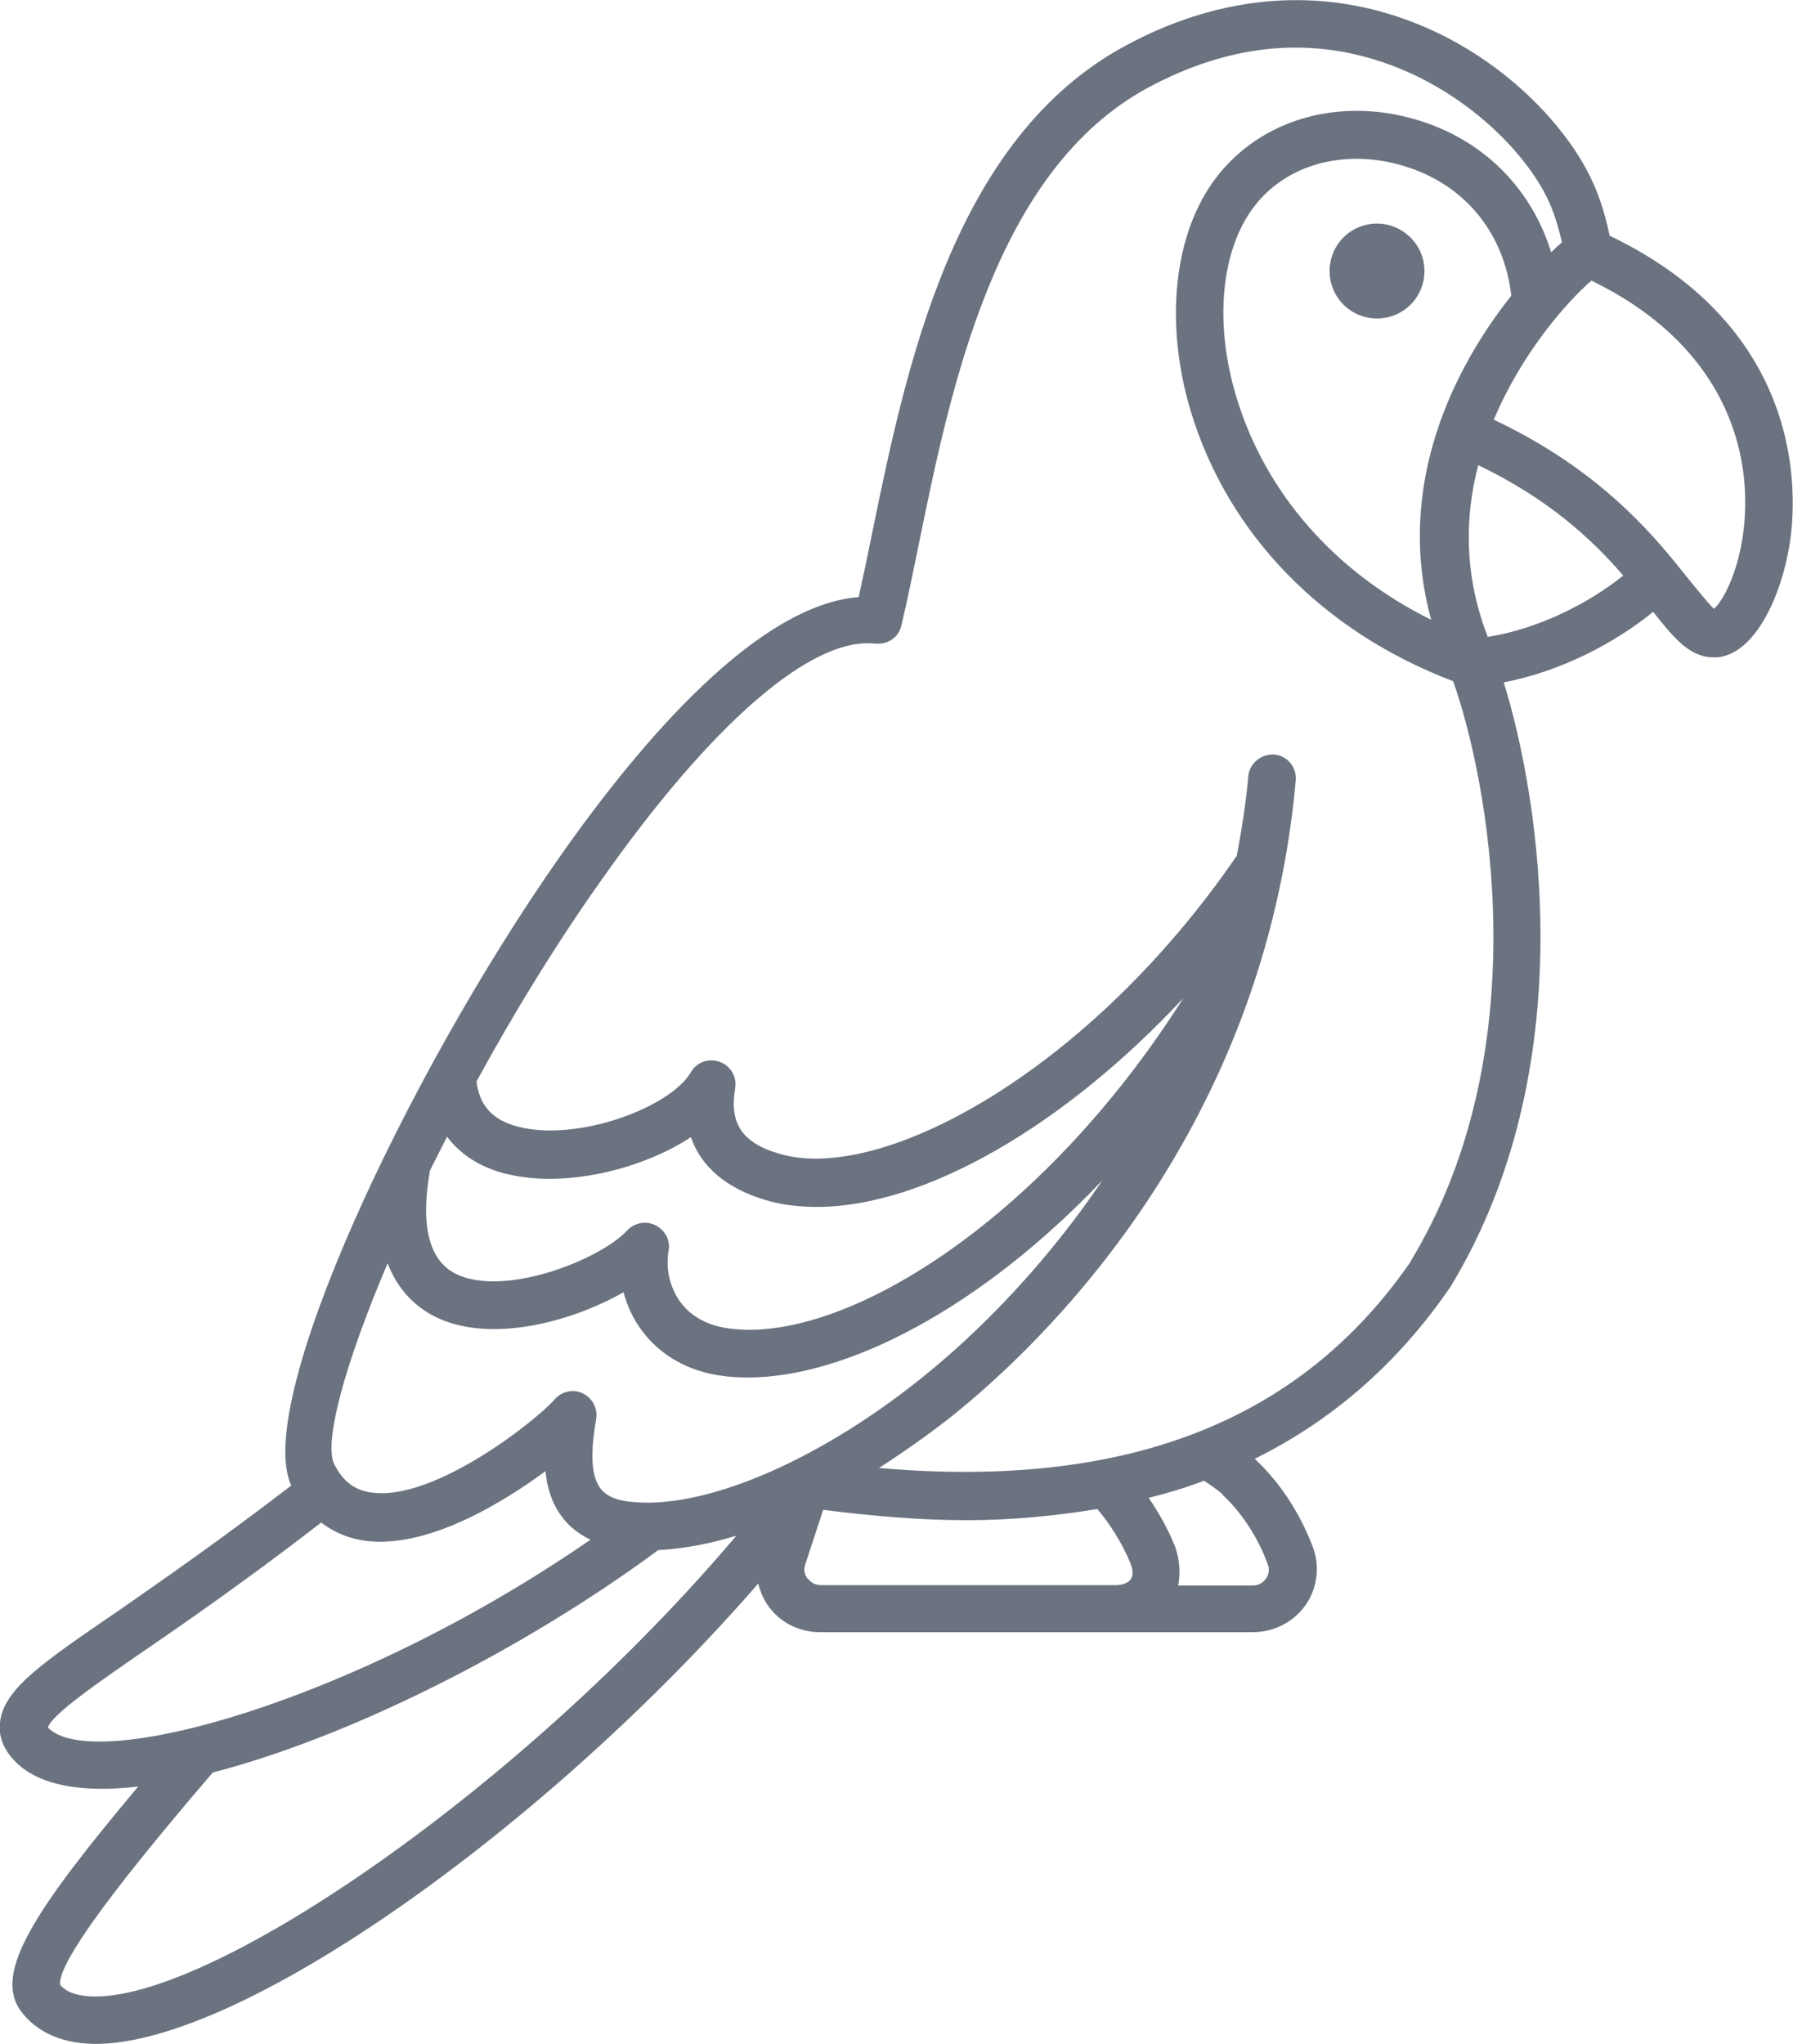
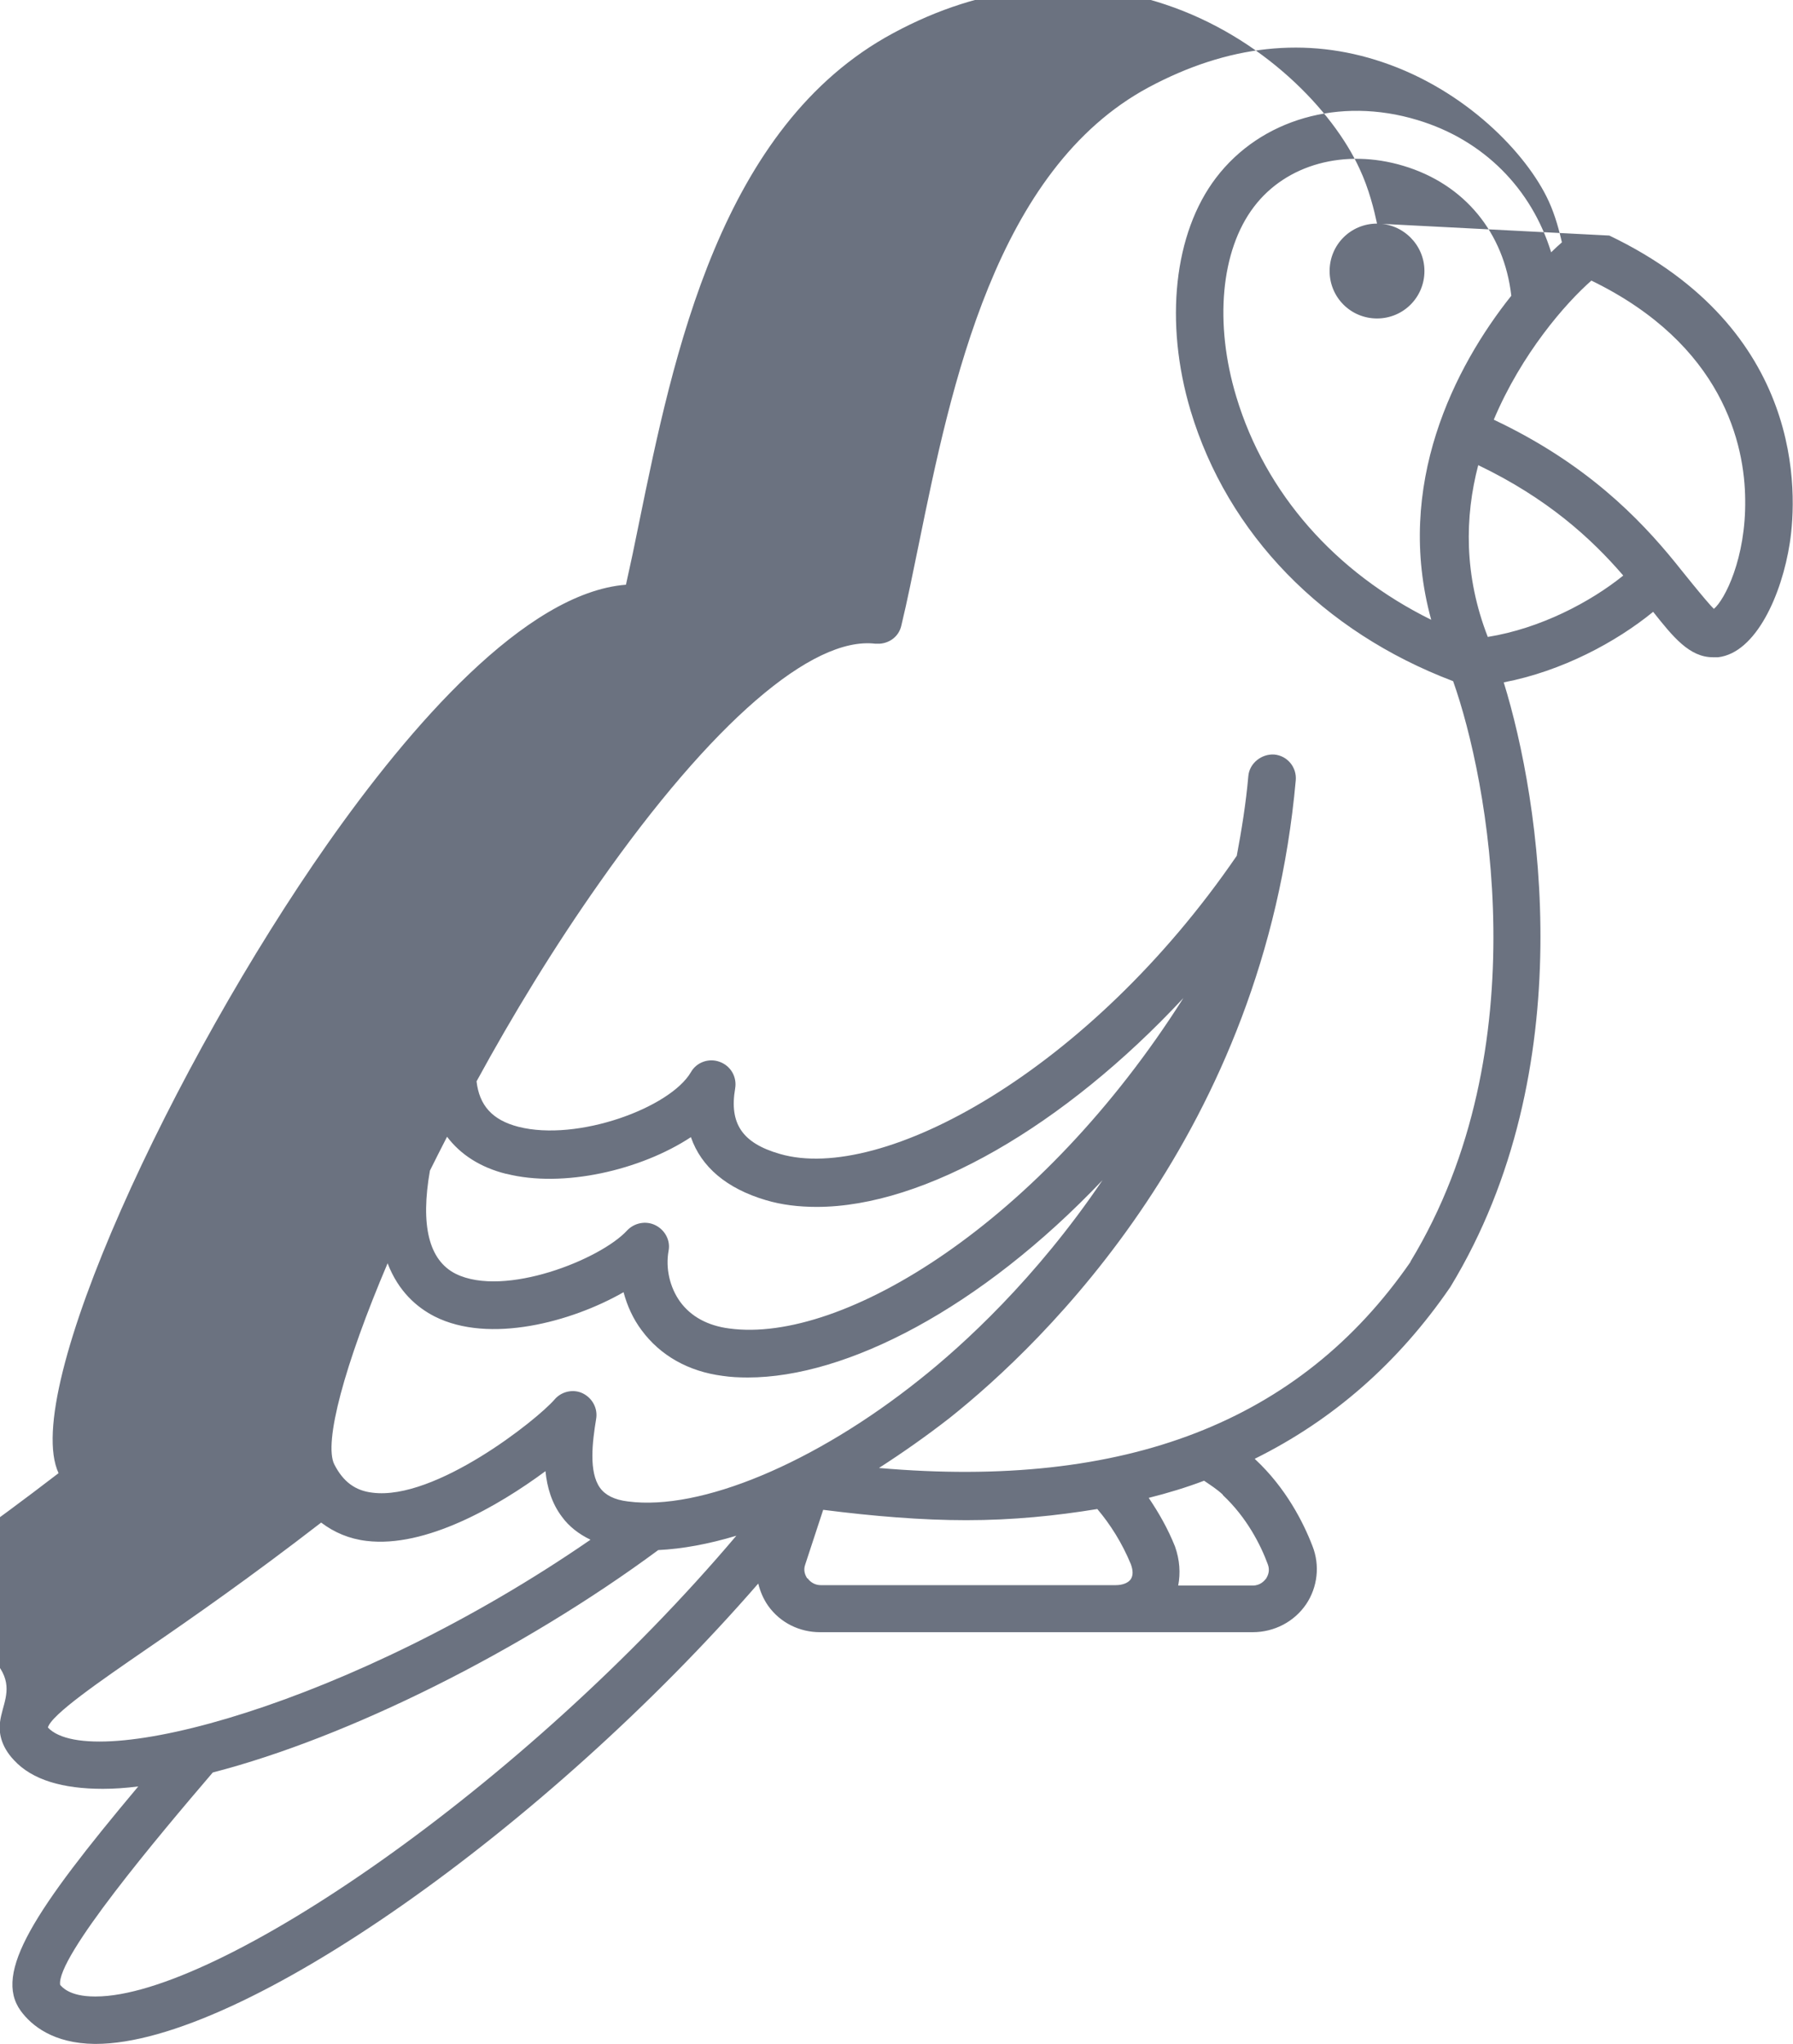
<svg xmlns="http://www.w3.org/2000/svg" id="Capa_2" viewBox="0 0 45 51.29">
  <defs>
    <style>.cls-1 {
        fill: #6b7280;
      }</style>
  </defs>
  <g id="Capa_1-2" data-name="Capa_1">
-     <path class="cls-1" d="M34.56,5.61c.65,0,1.19.53,1.19,1.19s-.53,1.19-1.19,1.19-1.19-.53-1.19-1.19.53-1.19,1.19-1.19ZM40.4,5.92c-.07-.33-.2-.87-.44-1.38-.67-1.46-2.44-3.31-4.88-4.12-2.22-.74-4.58-.49-6.82.72-4.34,2.33-5.52,8.08-6.38,12.28-.11.55-.22,1.07-.33,1.56-2.53.2-5.44,3.58-7.49,6.5-3.86,5.5-7.71,13.73-6.75,15.79-1.73,1.33-3.2,2.35-4.29,3.11C1.01,41.75.1,42.38,0,43.21c-.03.24.01.59.35.95.46.5,1.23.72,2.23.72.28,0,.58-.02.89-.06-2.61,3.11-3.64,4.68-2.95,5.63.27.37.82.82,1.86.83h.02c3.67,0,11.31-5.43,16.63-11.55.05.2.13.39.25.56.3.42.78.66,1.3.66h10.86c.54,0,1.04-.26,1.34-.7.29-.43.35-.98.16-1.46-.23-.6-.67-1.46-1.43-2.17,0,0-.01-.01-.02-.02,1.96-.97,3.6-2.4,4.91-4.31,3.32-5.46,2.26-12.2,1.34-15.17,1.46-.28,2.82-1.01,3.75-1.77.5.63.91,1.14,1.5,1.14.04,0,.09,0,.13,0,.95-.11,1.6-1.57,1.8-2.87.19-1.23.38-5.36-4.53-7.71h0ZM12.71,29.45c1.42.36,3.37-.09,4.63-.92.26.75.9,1.29,1.88,1.58.4.12.83.17,1.28.17,2.7,0,6.21-2.03,9.2-5.24-3.56,5.62-8.54,8.68-11.4,8.29-.54-.07-.96-.3-1.23-.67-.26-.36-.37-.84-.29-1.28.05-.26-.09-.52-.33-.64-.24-.12-.53-.06-.71.13-.67.73-3.08,1.69-4.3,1.09-.68-.34-.89-1.22-.65-2.59.14-.28.28-.56.43-.85.34.45.84.77,1.48.93h0ZM9.73,31.7c.27.7.73,1.1,1.18,1.33,1.37.69,3.43.14,4.74-.61.09.34.24.67.45.95.47.64,1.18,1.04,2.04,1.15.2.03.41.04.63.04,2.47,0,5.84-1.73,8.9-4.95-1.67,2.47-3.5,4.14-4.6,5.01-2.62,2.09-5.49,3.29-7.31,3.05-.34-.04-.57-.16-.7-.34-.29-.4-.19-1.17-.1-1.72.05-.27-.09-.53-.33-.65-.24-.12-.54-.05-.71.15-.45.52-3,2.54-4.57,2.34-.44-.05-.74-.28-.96-.71-.27-.54.25-2.49,1.34-5.05h0ZM1.2,43.35c.07-.32,1.31-1.17,2.5-1.99,1.11-.76,2.6-1.8,4.36-3.16.33.25.71.41,1.14.46,1.48.18,3.3-.87,4.49-1.75.04.41.16.81.41,1.14.18.25.43.44.72.58-5.96,4.11-12.52,5.88-13.62,4.71ZM2.4,50.09h-.02c-.65,0-.83-.25-.87-.29-.11-.68,2.47-3.74,3.83-5.33,3.41-.88,7.77-3.06,11.18-5.58.61-.03,1.26-.15,1.96-.36-5.34,6.31-13.04,11.56-16.08,11.56ZM20.26,39.6c-.04-.06-.11-.19-.05-.35l.45-1.37c1.26.16,2.46.26,3.59.26,1.17,0,2.25-.11,3.29-.28.33.39.62.85.84,1.38.06.16.06.29,0,.38-.06.09-.2.15-.38.15h-7.4c-.13,0-.25-.06-.33-.17ZM30.69,37.51c.6.56.95,1.25,1.13,1.74.06.16,0,.28-.04.35-.04.05-.14.18-.34.18h-1.87c.06-.31.04-.64-.08-.98-.18-.45-.41-.85-.66-1.22.48-.12.94-.26,1.39-.43.16.11.32.21.47.35ZM35.4,31.66c-2.78,4.02-7.16,5.71-13.34,5.17.59-.38,1.19-.8,1.78-1.26,2.35-1.87,7.89-7.18,8.68-15.99.03-.33-.21-.62-.54-.65-.31-.02-.62.21-.65.54-.06.69-.17,1.36-.29,2-3.7,5.4-8.91,8.23-11.47,7.48-.94-.27-1.27-.76-1.12-1.64.05-.29-.11-.57-.39-.67-.27-.1-.58.01-.72.26-.52.89-2.84,1.75-4.33,1.37-.66-.17-.98-.54-1.05-1.14.9-1.65,1.94-3.36,3.09-4.99,2.81-4,5.33-6.18,6.92-5.99.05,0,.08,0,.11,0,.26-.02.48-.19.54-.45.15-.62.29-1.32.44-2.05.81-3.97,1.93-9.4,5.77-11.46,1.98-1.06,3.95-1.28,5.87-.63,2.08.7,3.62,2.29,4.17,3.49.17.37.27.77.33,1.03-.08.07-.18.16-.27.25-.49-1.59-1.69-2.82-3.36-3.32-1.95-.59-3.93-.02-5.05,1.45-1.06,1.39-1.3,3.63-.64,5.84.93,3.1,3.32,5.55,6.59,6.79.87,2.45,2.18,9.21-1.07,14.56h0ZM37.1,11.67c1.73.83,2.83,1.83,3.64,2.77-.83.67-2.09,1.33-3.4,1.54-.6-1.54-.58-3.01-.24-4.31ZM35.92,15.55c-2.41-1.19-4.16-3.17-4.89-5.59-.56-1.85-.39-3.68.44-4.77.81-1.07,2.28-1.47,3.75-1.03,1.54.46,2.53,1.68,2.71,3.26-1.42,1.78-2.94,4.75-2.01,8.13h0ZM43.01,15.27c-.14-.12-.96-1.15-.96-1.15-.91-1.12-2.25-2.5-4.56-3.59.7-1.66,1.8-2.92,2.45-3.49,3.31,1.61,3.85,4.12,3.86,5.5.02,1.46-.51,2.51-.79,2.74h0Z" />
+     <path class="cls-1" d="M34.56,5.61c.65,0,1.19.53,1.19,1.19s-.53,1.19-1.19,1.19-1.19-.53-1.19-1.19.53-1.19,1.19-1.19Zc-.07-.33-.2-.87-.44-1.38-.67-1.46-2.44-3.31-4.88-4.12-2.22-.74-4.58-.49-6.82.72-4.34,2.33-5.52,8.08-6.38,12.28-.11.55-.22,1.07-.33,1.56-2.53.2-5.44,3.58-7.49,6.5-3.86,5.5-7.71,13.73-6.75,15.79-1.73,1.33-3.2,2.35-4.29,3.11C1.01,41.75.1,42.38,0,43.21c-.03.24.01.59.35.95.46.5,1.23.72,2.23.72.28,0,.58-.02.89-.06-2.61,3.11-3.64,4.68-2.95,5.63.27.37.82.82,1.86.83h.02c3.67,0,11.31-5.43,16.63-11.55.05.2.13.39.25.56.3.42.78.66,1.3.66h10.86c.54,0,1.04-.26,1.34-.7.29-.43.35-.98.16-1.46-.23-.6-.67-1.46-1.43-2.17,0,0-.01-.01-.02-.02,1.96-.97,3.6-2.4,4.91-4.31,3.32-5.46,2.26-12.2,1.34-15.17,1.46-.28,2.82-1.01,3.75-1.77.5.63.91,1.14,1.5,1.14.04,0,.09,0,.13,0,.95-.11,1.6-1.57,1.8-2.87.19-1.23.38-5.36-4.53-7.71h0ZM12.71,29.45c1.42.36,3.37-.09,4.63-.92.26.75.9,1.29,1.88,1.58.4.12.83.17,1.28.17,2.7,0,6.21-2.03,9.2-5.24-3.56,5.62-8.54,8.68-11.4,8.29-.54-.07-.96-.3-1.23-.67-.26-.36-.37-.84-.29-1.28.05-.26-.09-.52-.33-.64-.24-.12-.53-.06-.71.13-.67.73-3.08,1.69-4.3,1.09-.68-.34-.89-1.22-.65-2.59.14-.28.28-.56.43-.85.34.45.84.77,1.48.93h0ZM9.73,31.7c.27.7.73,1.1,1.18,1.33,1.37.69,3.43.14,4.74-.61.09.34.24.67.45.95.47.64,1.18,1.04,2.04,1.15.2.03.41.04.63.04,2.47,0,5.84-1.73,8.9-4.95-1.67,2.47-3.5,4.14-4.6,5.01-2.62,2.09-5.49,3.29-7.31,3.05-.34-.04-.57-.16-.7-.34-.29-.4-.19-1.17-.1-1.72.05-.27-.09-.53-.33-.65-.24-.12-.54-.05-.71.15-.45.52-3,2.54-4.57,2.34-.44-.05-.74-.28-.96-.71-.27-.54.25-2.49,1.34-5.05h0ZM1.2,43.35c.07-.32,1.31-1.17,2.5-1.99,1.11-.76,2.6-1.8,4.36-3.16.33.25.71.41,1.14.46,1.48.18,3.3-.87,4.49-1.75.04.41.16.81.41,1.14.18.25.43.44.72.58-5.96,4.11-12.52,5.88-13.62,4.71ZM2.4,50.09h-.02c-.65,0-.83-.25-.87-.29-.11-.68,2.47-3.74,3.83-5.33,3.41-.88,7.77-3.06,11.18-5.58.61-.03,1.26-.15,1.96-.36-5.34,6.31-13.04,11.56-16.08,11.56ZM20.26,39.6c-.04-.06-.11-.19-.05-.35l.45-1.37c1.26.16,2.46.26,3.59.26,1.17,0,2.25-.11,3.29-.28.33.39.62.85.84,1.38.06.16.06.29,0,.38-.06.09-.2.15-.38.15h-7.4c-.13,0-.25-.06-.33-.17ZM30.69,37.51c.6.56.95,1.25,1.13,1.74.06.16,0,.28-.04.35-.04.05-.14.18-.34.18h-1.87c.06-.31.04-.64-.08-.98-.18-.45-.41-.85-.66-1.22.48-.12.94-.26,1.39-.43.16.11.32.21.47.35ZM35.4,31.66c-2.78,4.02-7.16,5.71-13.34,5.17.59-.38,1.19-.8,1.78-1.26,2.35-1.87,7.89-7.18,8.68-15.99.03-.33-.21-.62-.54-.65-.31-.02-.62.21-.65.54-.06.69-.17,1.36-.29,2-3.7,5.4-8.91,8.23-11.47,7.48-.94-.27-1.27-.76-1.12-1.64.05-.29-.11-.57-.39-.67-.27-.1-.58.01-.72.26-.52.89-2.84,1.75-4.33,1.37-.66-.17-.98-.54-1.05-1.14.9-1.65,1.94-3.36,3.09-4.99,2.81-4,5.33-6.18,6.92-5.99.05,0,.08,0,.11,0,.26-.02.48-.19.54-.45.15-.62.29-1.32.44-2.05.81-3.97,1.93-9.4,5.77-11.46,1.98-1.06,3.95-1.28,5.87-.63,2.08.7,3.62,2.29,4.17,3.49.17.37.27.77.33,1.03-.08.07-.18.16-.27.25-.49-1.59-1.69-2.82-3.36-3.32-1.95-.59-3.93-.02-5.05,1.45-1.06,1.39-1.3,3.63-.64,5.84.93,3.1,3.32,5.55,6.59,6.79.87,2.45,2.18,9.21-1.07,14.56h0ZM37.1,11.67c1.73.83,2.83,1.83,3.64,2.77-.83.67-2.09,1.33-3.4,1.54-.6-1.54-.58-3.01-.24-4.31ZM35.92,15.55c-2.41-1.19-4.16-3.17-4.89-5.59-.56-1.85-.39-3.68.44-4.77.81-1.07,2.28-1.47,3.75-1.03,1.54.46,2.53,1.68,2.71,3.26-1.42,1.78-2.94,4.75-2.01,8.13h0ZM43.01,15.27c-.14-.12-.96-1.15-.96-1.15-.91-1.12-2.25-2.5-4.56-3.59.7-1.66,1.8-2.92,2.45-3.49,3.31,1.61,3.85,4.12,3.86,5.5.02,1.46-.51,2.51-.79,2.74h0Z" />
  </g>
</svg>